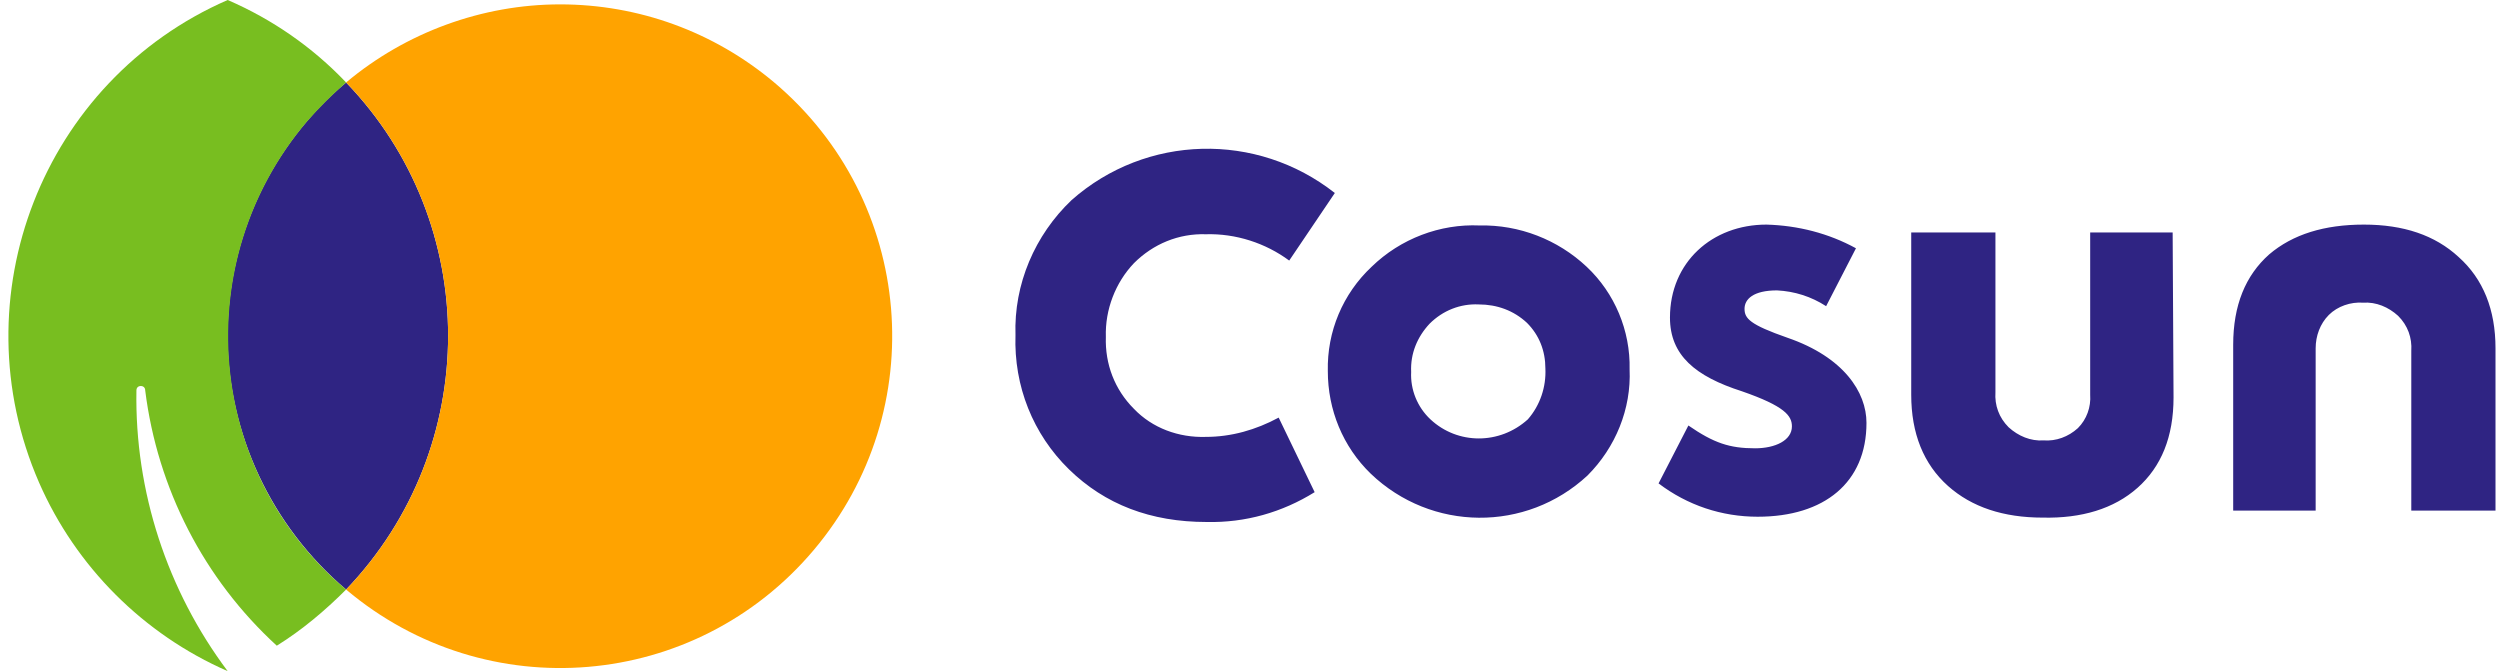
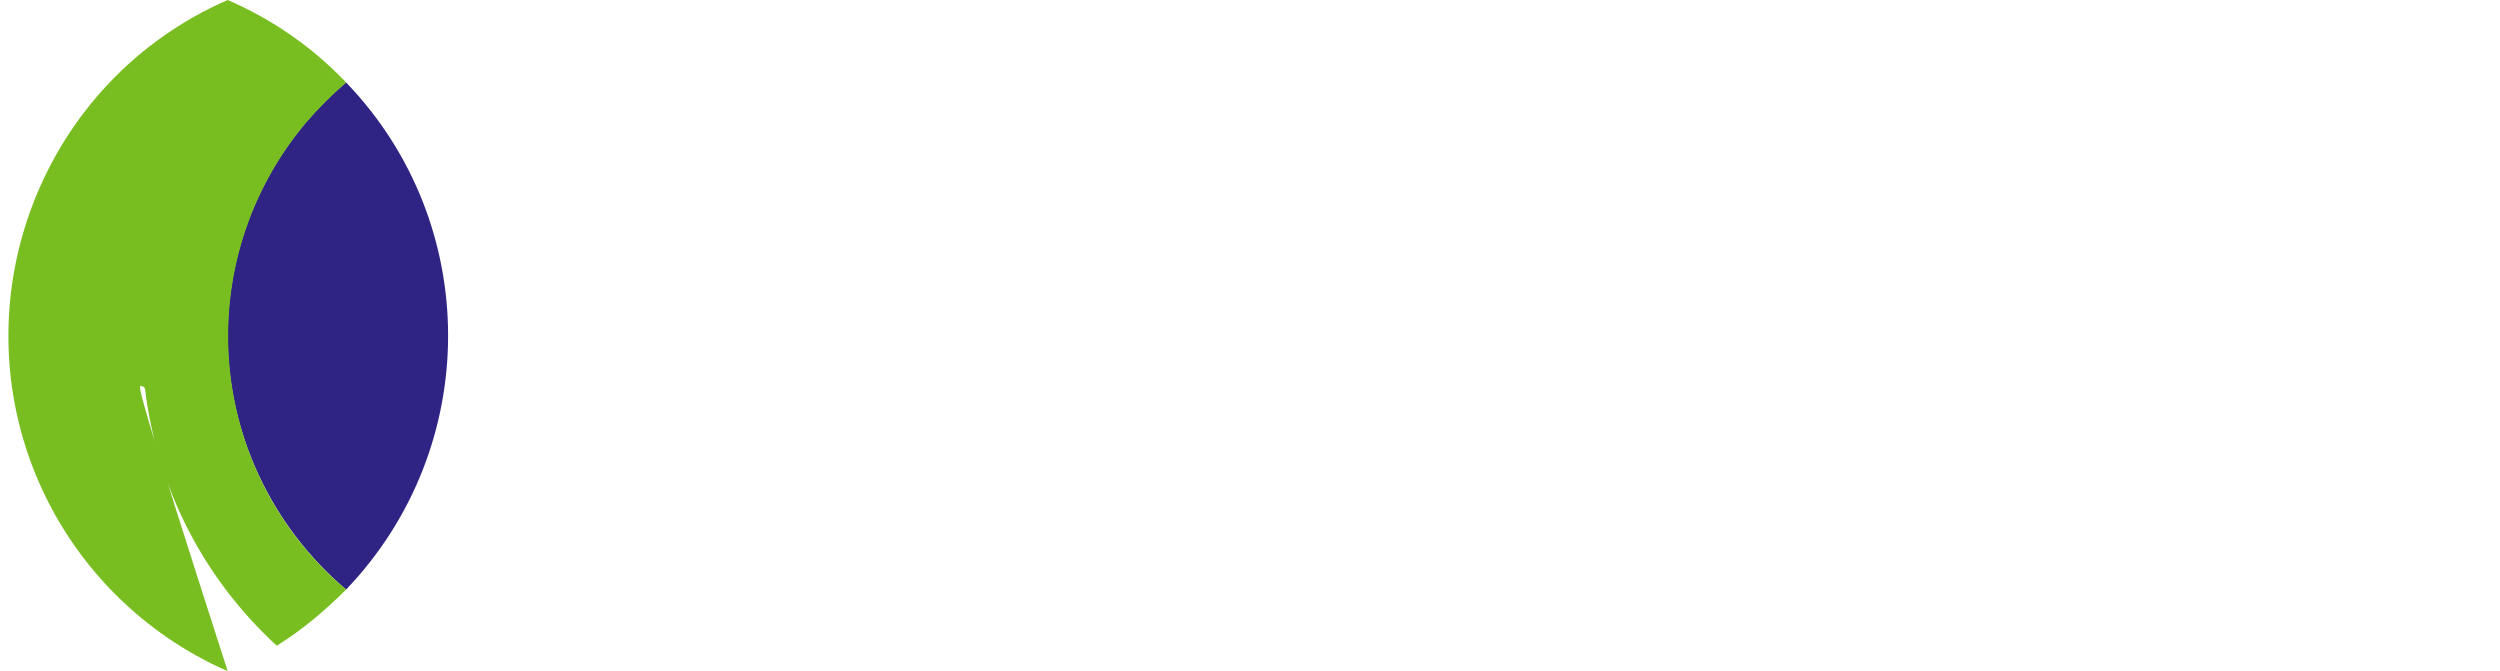
<svg xmlns="http://www.w3.org/2000/svg" width="149" height="40" viewBox="0 0 149 40" fill="none">
  <g clip-path="url(#clip0_1309_15065)">
-     <path d="M99.53 18.928C99.53 15.634 102.039 13.386 105.281 13.386C107.164 13.438 108.994 13.909 110.615 14.797L108.837 18.248C107.948 17.673 106.955 17.36 105.909 17.307C104.497 17.307 103.974 17.83 103.974 18.405C103.974 18.98 104.288 19.346 106.536 20.131C109.883 21.281 111.242 23.373 111.242 25.203C111.242 28.758 108.732 30.797 104.758 30.797C102.615 30.797 100.575 30.118 98.85 28.811L100.628 25.36C102.144 26.405 103.085 26.719 104.602 26.719C105.804 26.719 106.798 26.248 106.798 25.412C106.798 24.784 106.379 24.209 103.817 23.32C101.046 22.431 99.53 21.177 99.53 18.928ZM71.87 13.961C70.249 13.909 68.732 14.536 67.582 15.686C66.484 16.837 65.856 18.458 65.909 20.078C65.856 21.699 66.432 23.216 67.582 24.366C68.68 25.516 70.249 26.091 71.87 26.039C73.386 26.039 74.85 25.621 76.209 24.889L78.353 29.333C76.419 30.536 74.222 31.163 71.922 31.111C68.575 31.111 65.856 30.065 63.713 27.974C61.569 25.882 60.419 23.007 60.523 19.974C60.419 16.941 61.673 14.013 63.87 11.922C68.314 8 74.902 7.843 79.556 11.503L76.837 15.53C75.425 14.484 73.647 13.909 71.87 13.961ZM97.124 22.013C97.229 24.366 96.288 26.667 94.615 28.34C90.954 31.739 85.308 31.686 81.7 28.235C80.026 26.614 79.138 24.418 79.138 22.118C79.085 19.765 80.026 17.516 81.752 15.896C83.477 14.222 85.83 13.333 88.183 13.438C90.536 13.386 92.837 14.275 94.562 15.896C96.236 17.464 97.177 19.712 97.124 22.013ZM92.105 21.961C92.105 20.915 91.739 19.974 91.007 19.242C90.222 18.51 89.229 18.144 88.131 18.144C87.033 18.091 85.987 18.51 85.203 19.294C84.471 20.078 84.053 21.072 84.105 22.17C84.053 23.216 84.471 24.262 85.255 24.994C86.876 26.51 89.386 26.51 91.059 24.994C91.791 24.157 92.157 23.059 92.105 21.961ZM129.543 23.686C129.543 26.039 128.811 27.817 127.399 29.072C125.987 30.327 124.053 30.902 121.752 30.85C119.399 30.85 117.517 30.222 116.105 28.967C114.641 27.66 113.909 25.83 113.909 23.529V13.856H118.928V23.373C118.876 24.157 119.138 24.889 119.713 25.464C120.288 25.987 121.02 26.301 121.804 26.248C122.536 26.301 123.268 26.039 123.843 25.516C124.366 24.994 124.628 24.262 124.575 23.529V13.856H129.49L129.543 23.686ZM133.098 20.549C133.098 18.196 133.83 16.418 135.242 15.163C136.654 13.961 138.536 13.386 140.889 13.386C143.242 13.386 145.124 14.013 146.536 15.32C148 16.628 148.732 18.458 148.732 20.758V30.431H143.713V20.915C143.765 20.131 143.504 19.399 142.928 18.824C142.353 18.301 141.621 17.987 140.837 18.039C140.105 17.987 139.321 18.248 138.798 18.771C138.275 19.294 138.013 20.026 138.013 20.758V30.431H133.098V20.549Z" fill="#2F2483" />
    <path d="M13.569 20.026C13.569 25.83 16.184 31.373 20.628 35.137C28.733 26.667 28.733 13.333 20.628 4.915C16.184 8.627 13.569 14.17 13.569 20.026Z" fill="#2F2483" />
-     <path d="M33.386 0.261C28.733 0.261 24.183 1.935 20.628 4.915C28.733 13.333 28.733 26.667 20.628 35.137C28.994 42.196 41.438 41.15 48.497 32.784C55.556 24.418 54.51 11.974 46.144 4.915C42.536 1.882 38.04 0.261 33.386 0.261Z" fill="#FFA300" />
-     <path d="M13.569 40C9.961 35.19 8.026 29.281 8.131 23.268C8.131 23.111 8.235 23.006 8.392 23.006C8.549 23.006 8.654 23.111 8.654 23.268C9.386 29.124 12.157 34.51 16.497 38.484C18.013 37.542 19.373 36.392 20.628 35.137C12.261 28.078 11.216 15.634 18.275 7.268C19.007 6.431 19.791 5.647 20.628 4.915C18.641 2.824 16.235 1.15 13.569 0C2.536 4.81 -2.484 17.726 2.327 28.758C4.523 33.778 8.549 37.804 13.569 40Z" fill="#78BE20" />
+     <path d="M13.569 40C8.131 23.111 8.235 23.006 8.392 23.006C8.549 23.006 8.654 23.111 8.654 23.268C9.386 29.124 12.157 34.51 16.497 38.484C18.013 37.542 19.373 36.392 20.628 35.137C12.261 28.078 11.216 15.634 18.275 7.268C19.007 6.431 19.791 5.647 20.628 4.915C18.641 2.824 16.235 1.15 13.569 0C2.536 4.81 -2.484 17.726 2.327 28.758C4.523 33.778 8.549 37.804 13.569 40Z" fill="#78BE20" />
  </g>
  <defs>
    <clipPath id="clip0_1309_15065">
      <rect width="148.235" height="40" fill="white" transform="translate(0.497)" />
    </clipPath>
  </defs>
</svg>